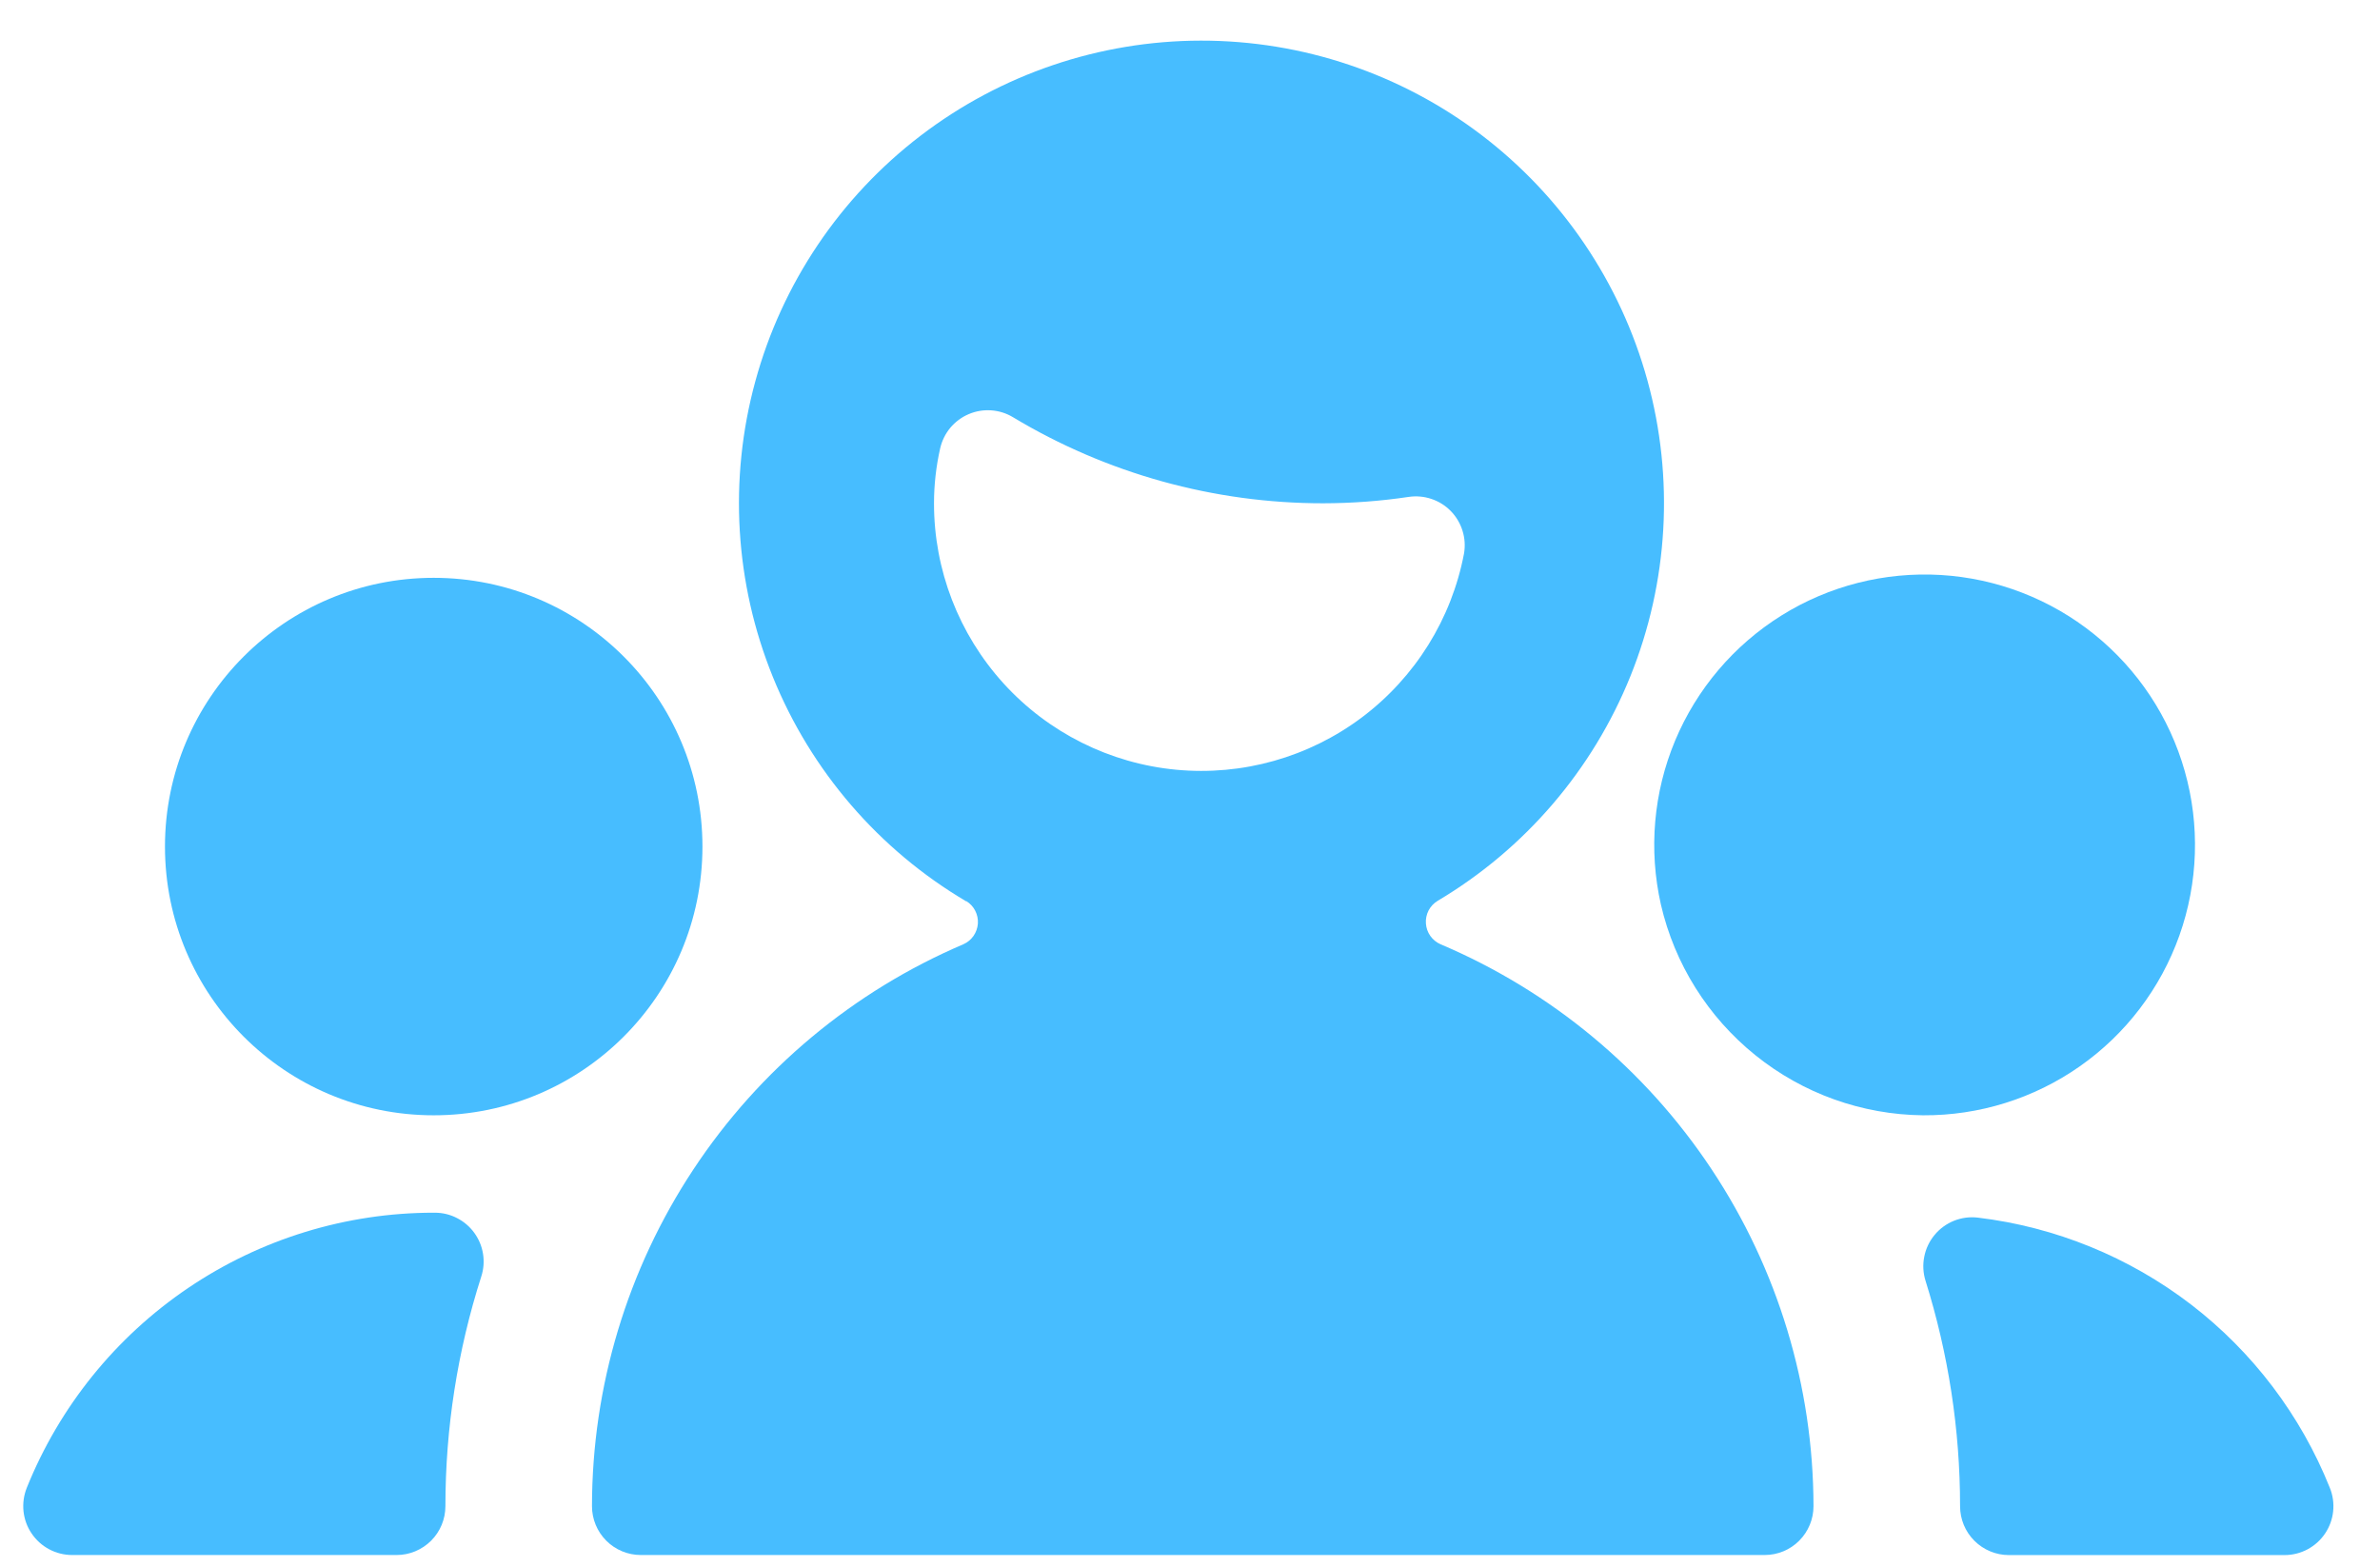
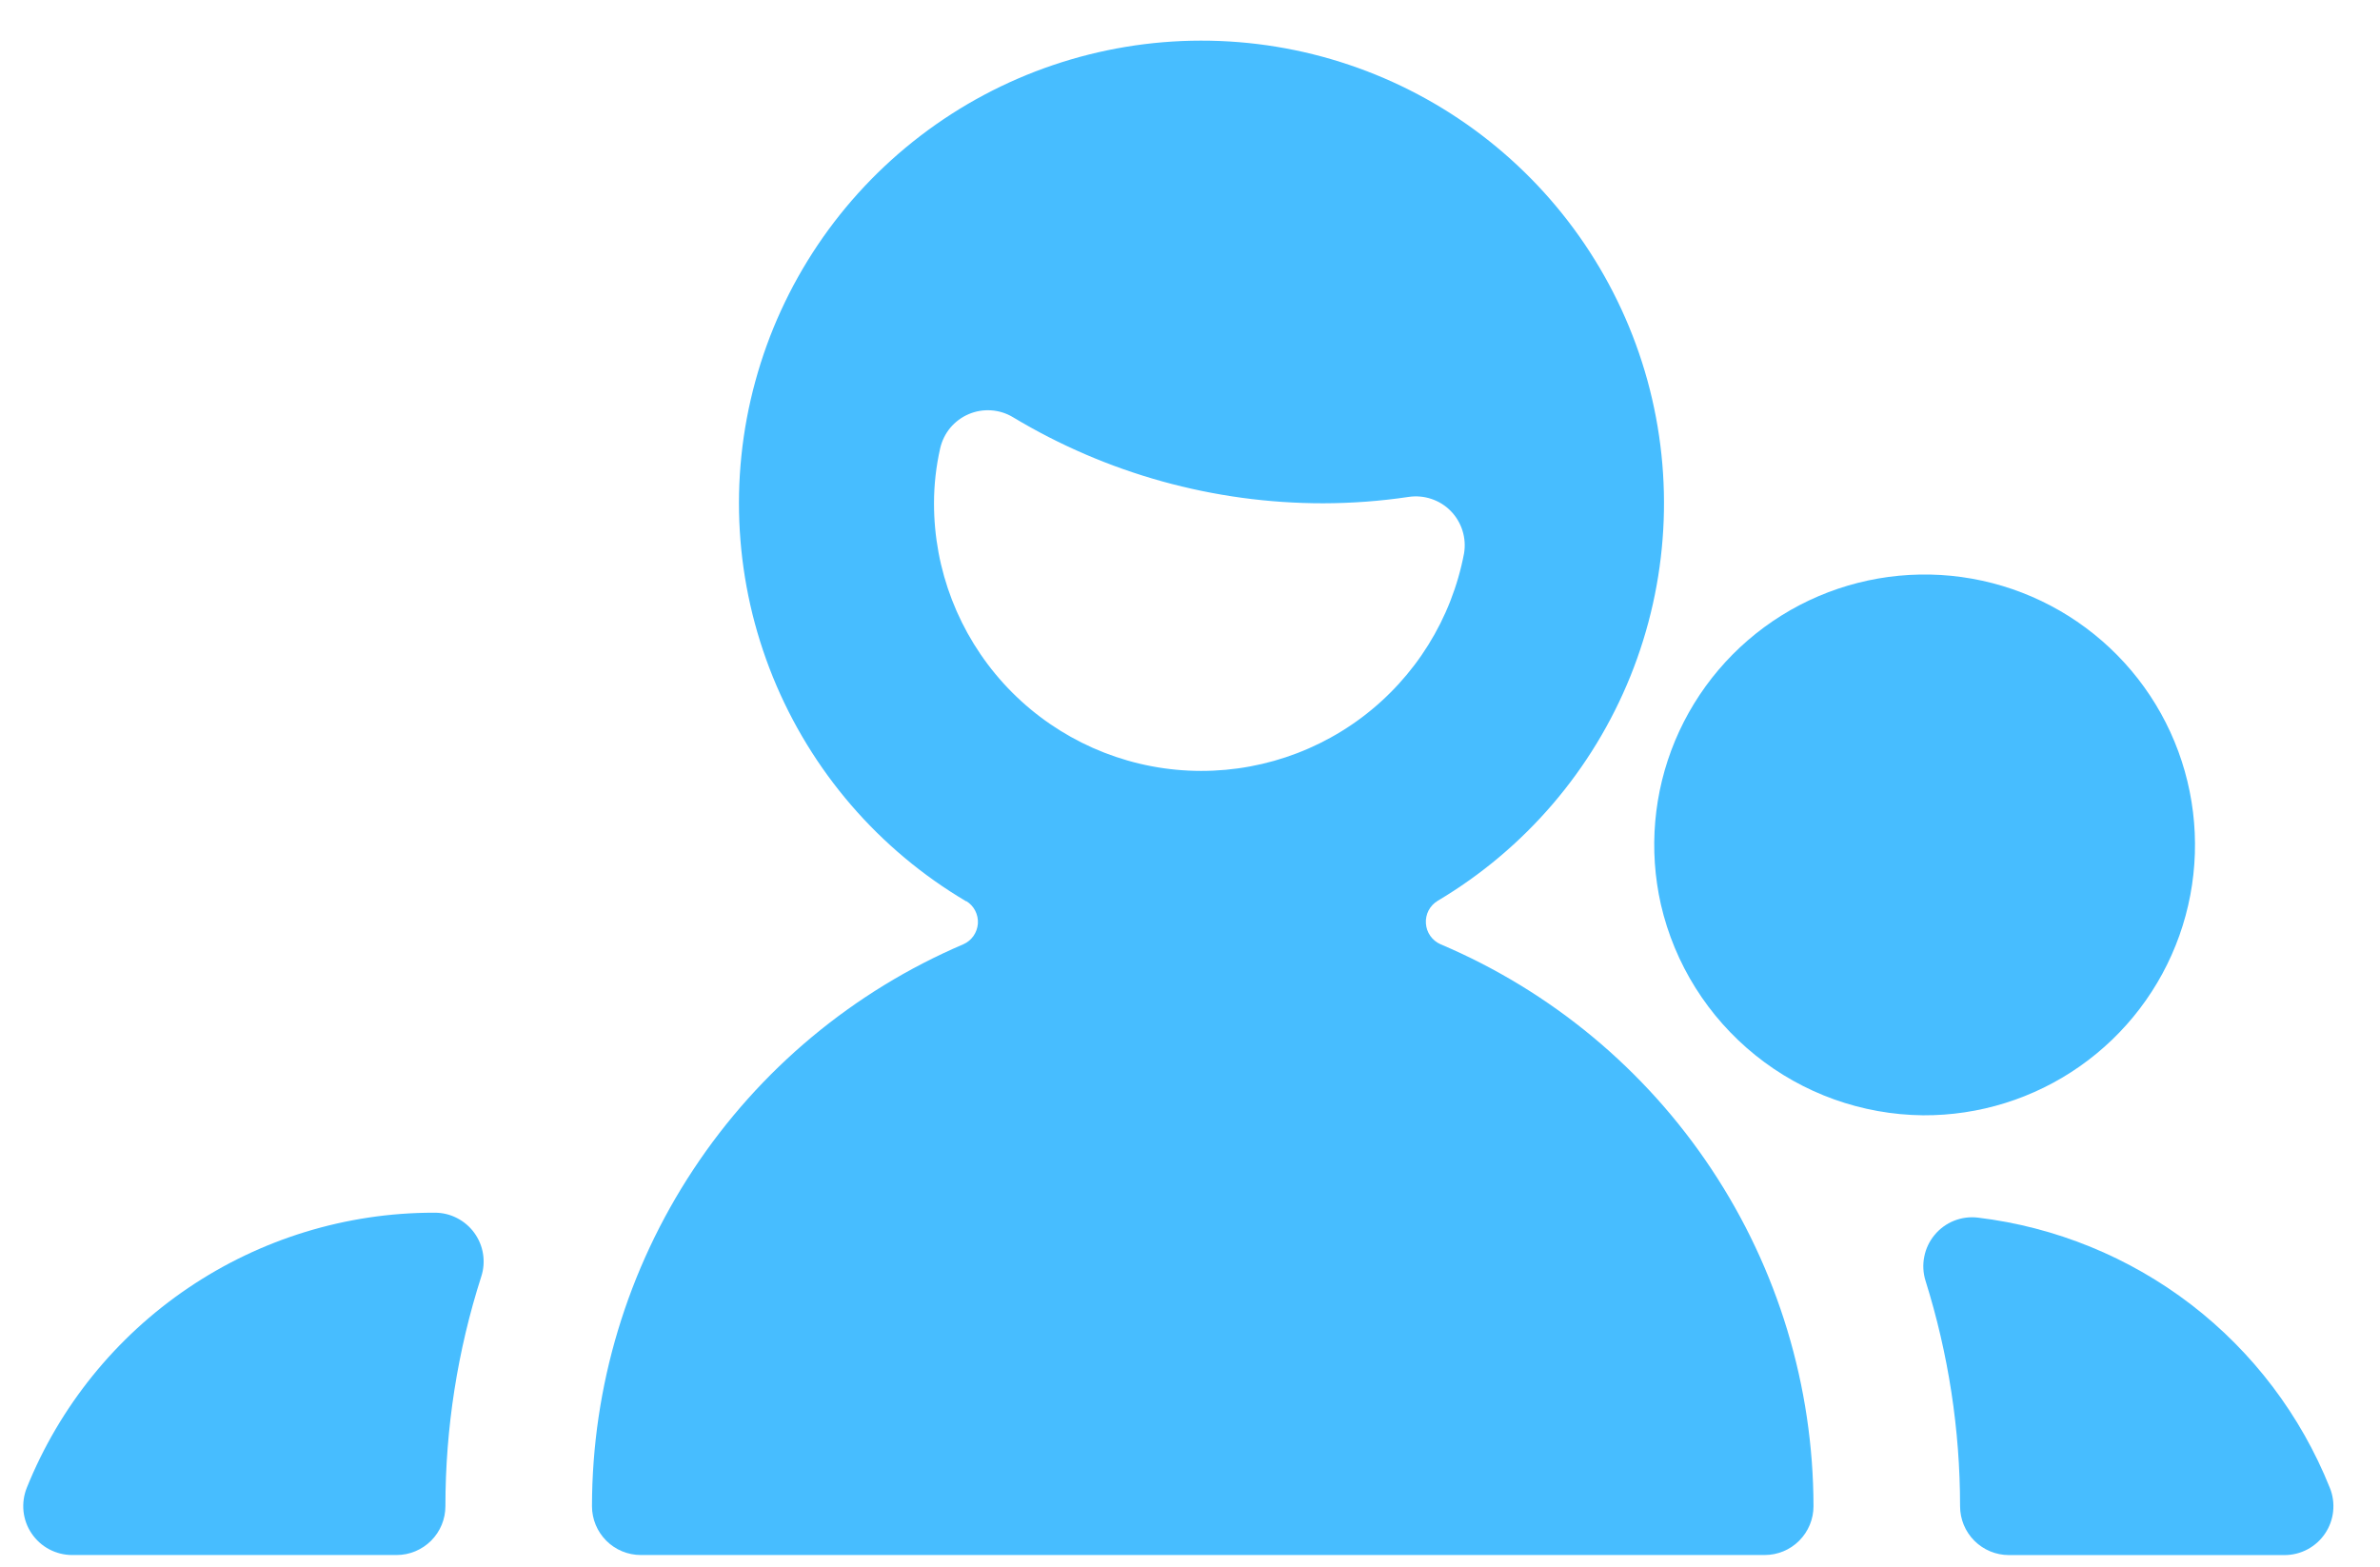
<svg xmlns="http://www.w3.org/2000/svg" width="41" height="27" viewBox="0 0 41 27" fill="none">
  <path d="M33.766 25.947C33.766 26.17 33.854 26.384 34.012 26.542C34.17 26.7 34.384 26.789 34.607 26.789H39.356C39.494 26.789 39.63 26.755 39.752 26.69C39.873 26.625 39.977 26.532 40.054 26.417C40.131 26.303 40.179 26.171 40.193 26.034C40.207 25.897 40.188 25.758 40.136 25.631C39.636 24.382 38.81 23.291 37.744 22.472C36.677 21.654 35.41 21.137 34.075 20.976C33.936 20.959 33.794 20.977 33.663 21.029C33.533 21.081 33.417 21.165 33.327 21.274C33.237 21.382 33.176 21.511 33.149 21.649C33.121 21.787 33.129 21.929 33.171 22.064C33.565 23.32 33.766 24.63 33.766 25.947Z" fill="#47BDFF" />
  <path d="M8.291 21.99C8.332 21.864 8.342 21.73 8.321 21.599C8.3 21.468 8.248 21.344 8.17 21.237C8.092 21.13 7.99 21.043 7.872 20.983C7.754 20.922 7.624 20.891 7.491 20.891H7.471C5.963 20.891 4.49 21.343 3.241 22.188C1.992 23.033 1.024 24.232 0.461 25.631C0.41 25.759 0.391 25.897 0.405 26.035C0.42 26.172 0.467 26.303 0.545 26.417C0.622 26.531 0.726 26.625 0.847 26.689C0.969 26.754 1.105 26.788 1.243 26.788H6.832C7.055 26.788 7.269 26.699 7.427 26.541C7.585 26.383 7.673 26.169 7.673 25.946C7.673 24.603 7.881 23.269 8.291 21.99Z" fill="#47BDFF" />
  <path d="M16.646 15.523C16.711 15.563 16.765 15.62 16.8 15.689C16.835 15.757 16.851 15.834 16.846 15.91C16.84 15.987 16.814 16.061 16.77 16.124C16.726 16.186 16.666 16.236 16.595 16.267C14.698 17.077 13.081 18.426 11.944 20.147C10.807 21.867 10.2 23.884 10.198 25.947C10.198 26.17 10.287 26.384 10.445 26.542C10.603 26.7 10.817 26.788 11.04 26.788H30.399C30.622 26.788 30.837 26.7 30.994 26.542C31.152 26.384 31.241 26.17 31.241 25.947C31.238 23.881 30.627 21.862 29.484 20.141C28.342 18.42 26.719 17.073 24.817 16.267C24.746 16.236 24.685 16.186 24.64 16.123C24.595 16.06 24.569 15.985 24.564 15.908C24.558 15.831 24.575 15.753 24.61 15.684C24.646 15.616 24.7 15.558 24.767 15.518C26.268 14.626 27.435 13.266 28.088 11.646C28.741 10.026 28.843 8.237 28.38 6.553C27.916 4.869 26.912 3.385 25.523 2.327C24.133 1.269 22.434 0.698 20.688 0.7C18.941 0.702 17.244 1.278 15.857 2.339C14.47 3.4 13.47 4.887 13.011 6.572C12.551 8.257 12.658 10.046 13.315 11.664C13.972 13.282 15.142 14.64 16.646 15.528V15.523ZM16.09 8.67C16.09 8.352 16.126 8.034 16.196 7.724C16.226 7.594 16.285 7.473 16.37 7.37C16.456 7.268 16.564 7.187 16.686 7.135C16.809 7.082 16.942 7.06 17.075 7.069C17.207 7.078 17.336 7.118 17.45 7.187C19.064 8.158 20.912 8.671 22.795 8.67C23.288 8.669 23.779 8.633 24.267 8.56C24.398 8.541 24.532 8.552 24.659 8.595C24.785 8.637 24.899 8.708 24.992 8.803C25.085 8.898 25.154 9.014 25.194 9.141C25.234 9.268 25.243 9.402 25.221 9.533C25.007 10.661 24.38 11.667 23.463 12.357C22.546 13.046 21.404 13.368 20.262 13.26C19.12 13.152 18.059 12.621 17.288 11.773C16.516 10.923 16.089 9.817 16.09 8.67Z" fill="#47BDFF" />
  <path d="M33.127 19.213C34.093 19.219 35.038 18.924 35.829 18.369C36.621 17.814 37.22 17.027 37.544 16.116C37.868 15.205 37.9 14.216 37.637 13.286C37.374 12.356 36.828 11.531 36.074 10.925C35.321 10.319 34.398 9.963 33.433 9.905C32.468 9.848 31.509 10.091 30.689 10.603C29.869 11.115 29.229 11.869 28.856 12.761C28.484 13.653 28.399 14.639 28.612 15.582C28.848 16.606 29.422 17.52 30.241 18.179C31.059 18.838 32.076 19.202 33.127 19.213Z" fill="#47BDFF" />
-   <path d="M7.471 19.213C10.028 19.213 12.101 17.141 12.101 14.584C12.101 12.027 10.028 9.954 7.471 9.954C4.914 9.954 2.842 12.027 2.842 14.584C2.842 17.141 4.914 19.213 7.471 19.213Z" fill="#47BDFF" />
</svg>